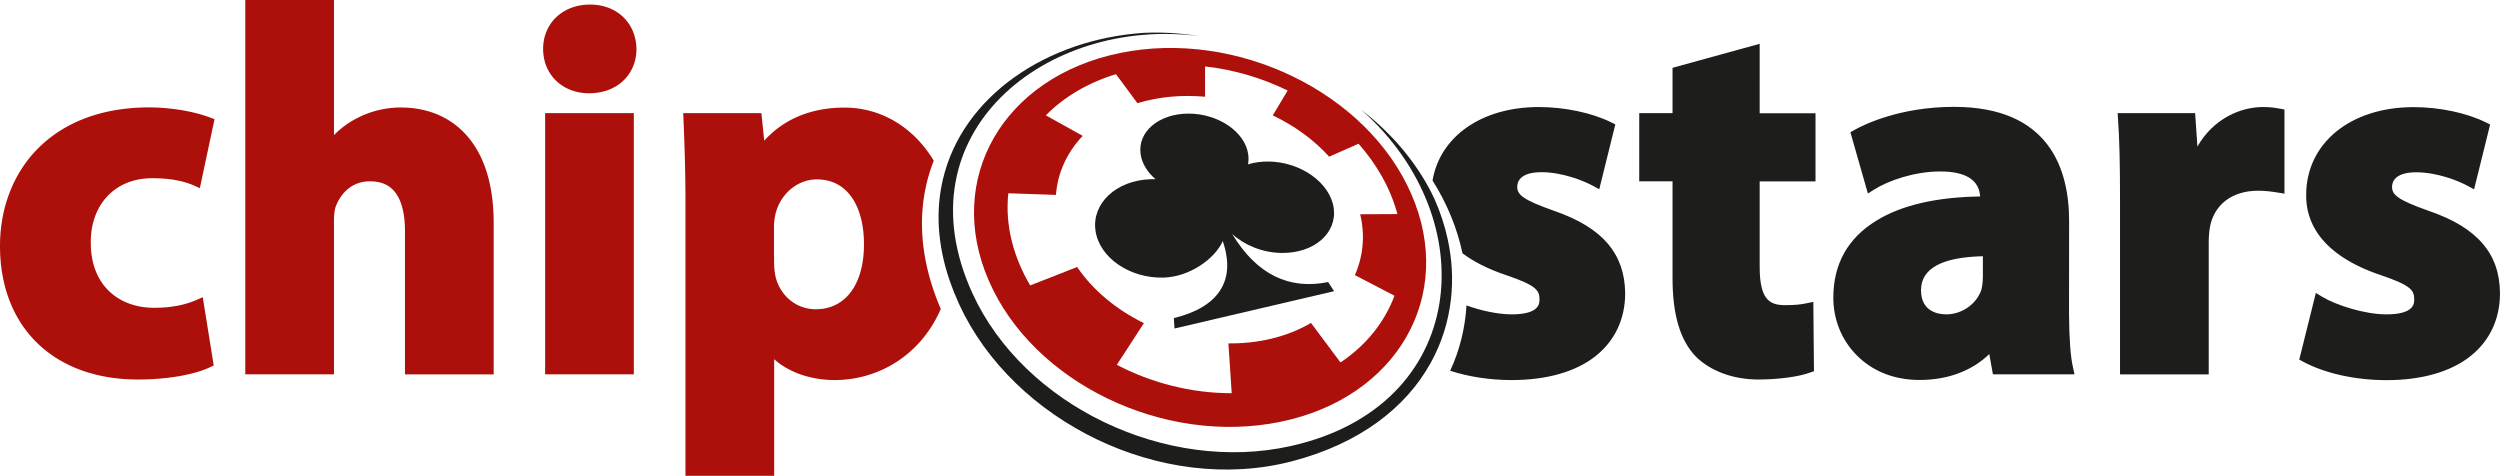
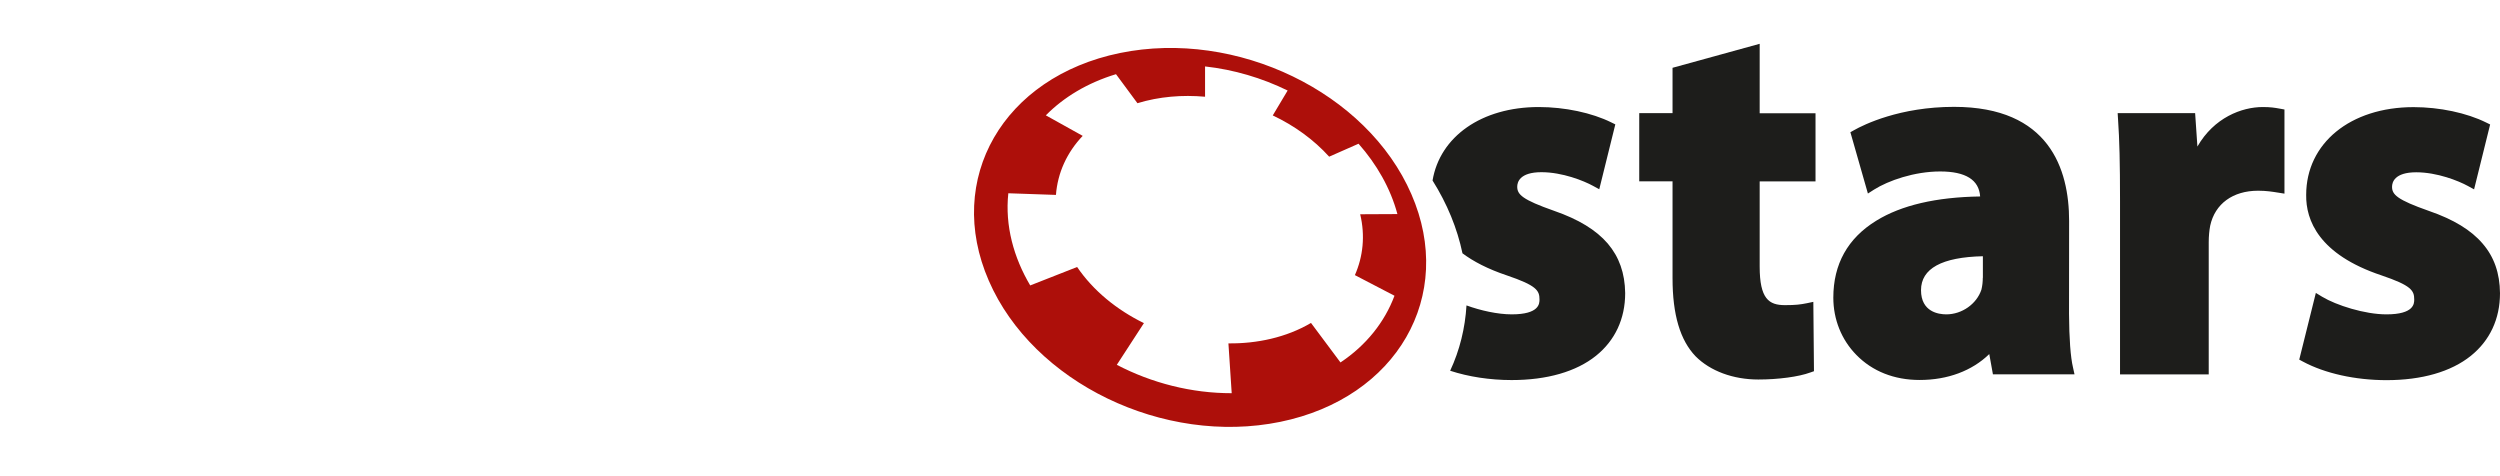
<svg xmlns="http://www.w3.org/2000/svg" xml:space="preserve" id="Layer_1" x="0" y="0" enable-background="new 0 0 2739.7 521.4" version="1.1" viewBox="0 0 2739.7 521.4">
  <style>.st0{fill:none}.st1{fill:#ad0f0a}.st3{fill:#1d1d1b}</style>
  <g>
    <path d="M895.1 196.5c-21.2 0-40.2 16.2-45.3 38.5v.1c-1 3.9-1.5 9-1.5 13.7v31.6h.1v6c0 5.9.5 11.1 1.6 16.7 5.3 21.4 23 35.7 44.1 35.7 32.6 0 52.9-27.4 52.9-71.4 0-21.1-4.7-38.9-13.5-51.4-9.2-12.9-22.1-19.5-38.4-19.5zM2105.1 317.9c0 23.9 19.4 26.5 27.7 26.5 17.2 0 33.4-11.4 38.5-27.1 1-4 1.5-8.5 1.5-13v-23.7c-44.9 1.1-67.7 13.6-67.7 37.3zM1146.1 126.4l40.4 22.5c-17.2 18.1-27.5 40.5-29.3 64.7l-52.2-1.8c-3.8 35.5 5.9 70.5 24 101l51.4-20.2c17.6 25.9 43.5 47 73.2 61.5l-29.7 45.7c38.3 20 82.1 31.2 125.9 31.1l-3.6-54.6c31.2.4 63.6-6.5 90.5-22.4l32.3 43.3c28.1-18.7 48.4-44.2 59.2-73.1l-43.4-22.6c9-20.4 11.4-43.4 5.8-66.7l40.8-.2c-7.7-28.6-22.9-54.8-42.6-77.1l-32.2 14.2c-16.8-18.6-38.1-34-61.8-45.2l16.3-27.3c-28.2-13.8-59-22.9-90.5-26.4V106c-25-2.2-50.2-.2-74.1 7.1L1223 81.3c-31.3 9.5-57.2 25.2-76.9 45.1zM1250 169c-3.6-24.5 19.9-44.5 52.5-44.5 32.5 0 61.8 19.9 65.4 44.5.5 3.8.4 7.5-.2 11.1 6.8-2.1 14.5-3.2 22.6-3.1 35.5.5 67.4 23.4 71.3 51 3.8 27.7-21.7 49.7-57.2 49.2-20.9-.3-40.6-8.5-54.1-20.8 27.3 45 62.8 61.3 105.2 52.7l6.5 10-174.9 40.9-.7-11.4c48.3-11.8 68.7-40.3 53.6-84.4-8.9 20-36.8 39.1-64.5 40-37.3 1.2-70.9-21.9-75-51.6-4.1-29.8 22.8-54.9 60.1-56.2h5.8c-8.9-7.5-14.9-17.1-16.4-27.4z" class="st0" />
-     <path d="M167 195.3c18.3 0 33.5 2.7 45.3 7.9l6.7 3 16.1-75.6-4.8-1.8c-18.4-6.9-43.5-11.1-67.2-11.1-49.9 0-91.8 15.4-121.1 44.6-27.1 27-42 65.1-42 107.3 0 43.8 14.3 80.7 41.2 106.7 26.9 25.9 64.9 39.6 110.1 39.6 31.3 0 61.6-5.2 78.9-13.5l4-1.9-12-74.8-7.1 3.1c-13.2 5.7-28.4 8.5-46.4 8.5-19.4 0-36.8-6.4-49-18.1-13.2-12.6-20.2-30.9-20.2-52.9-.3-20.9 6.5-39.4 19-52.1 12.1-12.4 28.8-18.9 48.5-18.9zM439.1 117.8c-16.2 0-32.9 4-47 11.3a95.57 95.57 0 0 0-26.1 19V0h-97.2v410.2H366V241.5c0-6.9.8-12.7 2.3-16.1l.1-.2c2.4-6.2 12.2-26.5 37-26.5 13.3 0 22.8 4.6 29.2 14.2 6.1 9.2 9.2 22.8 9.2 40.5v156.9H541V244.4c0-41.1-9.8-73.2-29-95.3-17.8-20.5-43-31.3-72.9-31.3zM597.4 124h97.2v286.2h-97.2zM646.6 5c-29.8 0-51.4 20.4-51.4 48.6 0 28.1 21.1 48.6 50.3 48.6 15.3 0 28.4-4.9 37.9-14.1 9.1-8.8 14.1-21.1 14.1-34.4v-.1C696.9 24.9 675.9 5 646.6 5zM1023.3 176.1c-4.1-6.8-8.7-13.2-13.9-19.1-22-25.2-51.8-39.1-83.9-39.1-36.4 0-66.6 12.5-88 36.3l-3.1-30.2h-85.7l.3 6.2c1.1 26.7 2.2 56.3 2.2 91.7v299.5h97.2V393.6c15.9 14.4 40.1 22.9 66.4 22.9 45.3 0 93-24.8 116.2-77.9-26.1-60.7-26-116.1-7.7-162.5zM894 338.9c-21.1 0-38.8-14.3-44.1-35.7-1.1-5.6-1.6-10.8-1.6-16.7v-6h-.1v-31.6c0-4.6.6-9.8 1.5-13.7v-.1c5.1-22.3 24.1-38.5 45.3-38.5 16.3 0 29.2 6.6 38.3 19.5 8.8 12.5 13.5 30.3 13.5 51.4.1 44-20.2 71.4-52.8 71.4z" class="st1" />
    <path d="M1703 231c-34.7-12.2-40.3-17.8-40.3-26.4 0-4.8 2.6-15.9 26.5-15.9 23 0 46.4 9.4 56.6 15l6.8 3.7 17.6-71.1-4.3-2.1c-21.3-10.6-51.1-16.9-79.6-16.9-62.7 0-108.3 32.4-116.4 80.5 16.1 25.6 27.1 52.6 32.8 79.8 11.9 8.9 27.7 17.2 48.6 24.2 32.4 11 35.8 16.5 35.8 26.3 0 4.5 0 16.4-30.5 16.4-15.4 0-34.1-4.2-49.5-9.8-1.5 24.9-7.4 49.1-17.9 71.6 20.1 6.6 43.6 10.2 67.4 10.2 38.8 0 70.7-9.2 92.4-26.6 20.9-16.8 32-40.5 32-68.7-.3-21.9-6.6-39.6-19.1-54.3-12.7-14.8-32-26.6-58.9-35.9zM1928.4 48l-95.5 26.3V124h-36.5v74.7h36.5v106.2c0 39.9 8.3 67.9 25.3 85.6 16 16.1 41.1 25.4 68.7 25.4 21.9 0 44.3-3 57-7.7l4-1.4-.7-76-7.1 1.5c-7 1.4-12.1 2.1-24 2.1-17.6 0-27.7-6.9-27.7-42.3v-93.3h61.2v-74.7h-61.2V48zM2267.4 344l.1-101.9c0-57-21.9-125-126.1-125-59.4 0-98.9 19.5-109.5 25.5l-4.1 2.3 19.2 67.2 6.7-4.3c15.7-9.9 44.2-19.9 72.5-19.9 27.9 0 42.6 9.2 43.8 27.4-48.1.7-86.4 9.6-113.9 26.6-31.2 19.2-47 47.5-47 84.3 0 23.8 8.9 46.1 25.2 62.7 17.6 18 41.5 27.5 69.4 27.5 30.7 0 57.4-10 76.3-28.4l4 22.2h89.4l-1.6-7.3c-2.8-11.7-4.2-32-4.4-58.9zm-94.5-39.6c0 4.5-.5 8.9-1.5 13-5.2 15.7-21.3 27.1-38.5 27.1-8.3 0-27.7-2.6-27.7-26.5 0-23.7 22.8-36.2 67.8-37.2v23.6h-.1zM2479.7 117.3c-23.1 0-53.5 11.7-71.6 43.3l-2.5-36.6h-84.9l.4 6.4c1.6 22.8 2.2 48.8 2.2 89.9v190h97.2v-145c0-6.3.6-12.7 1.6-17.9 5.2-24.1 24.9-38.4 52.5-38.4 9.1 0 15.7 1.1 22 2.1l6.9 1.1V120l-4.9-.9c-6.1-1.1-10.4-1.8-18.9-1.8zM2720.7 267c-12.7-14.9-32-26.6-59-35.9-34.7-12.2-40.3-17.8-40.3-26.4 0-4.8 2.6-15.9 26.5-15.9 23 0 46.4 9.4 56.6 15l6.8 3.7 17.6-71.1-4.3-2.1c-21.3-10.6-51.1-16.9-79.6-16.9-69.3 0-117.7 39.6-117.7 96.2-.4 27.5 13.6 65.2 82.6 88.2 32.4 11 35.8 16.5 35.8 26.3 0 4.5 0 16.4-30.5 16.4-23.7 0-55-10-70.4-19.3l-6.9-4.2-18.2 73.1 4.1 2.2c24 12.9 57.3 20.3 91.5 20.3 38.8 0 70.7-9.2 92.4-26.6 20.9-16.8 32-40.5 32-68.7-.2-21.9-6.4-39.7-19-54.3z" class="st3" />
    <path d="M1083.6 307.6c48.5 111.7 191.6 180.9 319.4 154.7 127.9-26.2 192.3-138 143.7-249.5-48.5-111.7-191.6-180.9-319.4-154.7C1099.4 84.4 1035 196 1083.6 307.6zm237-201.6V72.8c31.5 3.5 62.3 12.6 90.5 26.4l-16.3 27.3c23.7 11.2 45 26.6 61.8 45.2l32.2-14.2c19.7 22.3 34.9 48.5 42.6 77.1l-40.8.2c5.6 23.3 3.2 46.3-5.8 66.7l43.4 22.6c-10.8 28.9-31.1 54.4-59.2 73.1l-32.3-43.3c-26.9 15.9-59.3 22.8-90.5 22.4l3.6 54.6c-43.8.1-87.6-11.1-125.9-31.1l29.7-45.7c-29.7-14.5-55.6-35.6-73.2-61.5l-51.4 20.2c-18.1-30.5-27.8-65.5-24-101l52.2 1.8c1.8-24.2 12.1-46.6 29.3-64.7l-40.4-22.5c19.7-19.9 45.6-35.6 76.9-45.1l23.5 31.8c23.9-7.3 49.1-9.3 74.1-7.1z" class="st1" />
-     <path d="M1200.5 252.6c4.1 29.7 37.7 52.8 75 51.6 27.7-.9 55.6-20 64.5-40 15.1 44.1-5.3 72.6-53.6 84.4l.7 11.4 174.9-40.9-6.5-10c-42.4 8.6-77.9-7.7-105.2-52.7 13.5 12.3 33.2 20.5 54.1 20.8 35.5.5 61-21.5 57.2-49.2-3.9-27.6-35.8-50.5-71.3-51-8.1-.1-15.8 1-22.6 3.1.6-3.6.7-7.3.2-11.1-3.6-24.6-32.9-44.5-65.4-44.5-32.6 0-56.1 20-52.5 44.5 1.5 10.3 7.5 19.9 16.4 27.4h-5.8c-37.3 1.3-64.2 26.4-60.1 56.2z" class="st3" />
-     <path d="M1586.6 262.6c-3.2-15-8.1-30.1-14.7-44.8-1-2.2-2.1-4.4-3.2-6.6-16.9-33.1-42.5-64.3-76.7-90.7 135.4 119.7 117.9 324.7-77.4 368.3-136.5 30.5-292.7-44.5-348.9-167.3-80.4-175.8 81-303.2 247.5-282-20.1-3.3-40.2-4.4-59.8-3.5-105.6 7-198.5 68.8-220.1 160.6-7.9 33.5-6.3 70.9 7.5 111.2 2.9 8.3 6.3 16.8 10.2 25.4 59.2 128.7 222.2 209.5 364.9 172.3 74.5-19.4 125-59.1 151.9-107.7 12.2-21.9 19.6-45.7 22.3-70.2 2.4-21.5 1.2-43.3-3.5-65z" class="st3" />
  </g>
</svg>